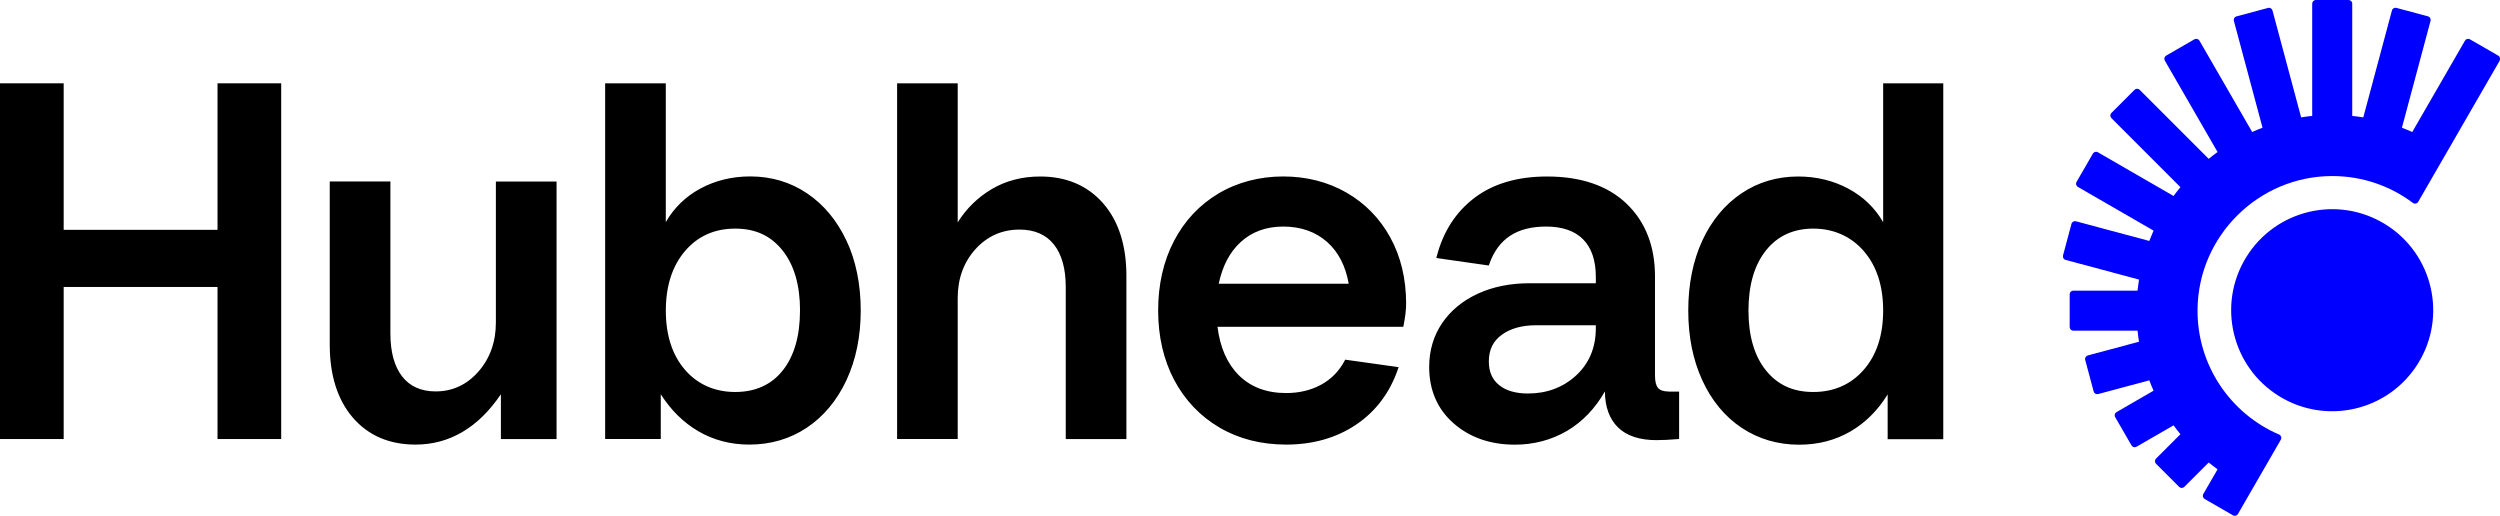
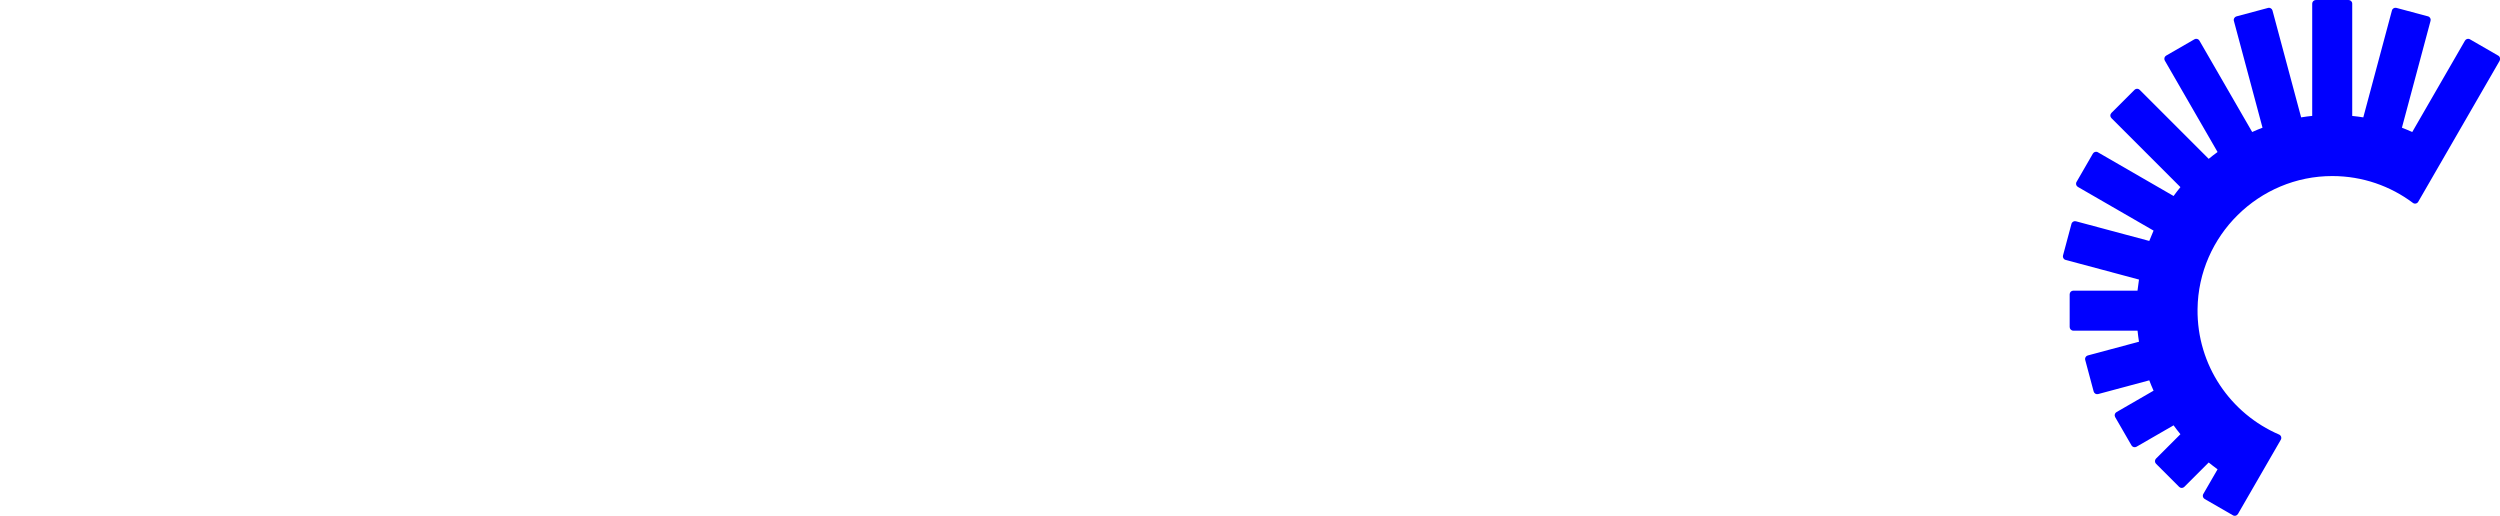
<svg xmlns="http://www.w3.org/2000/svg" width="218.1" height="45" viewBox="0 0 218.1 45">
  <g fill="none">
-     <polygon fill="#000" points="18.977 7.269 18.977 20.051 5.555 20.051 5.555 7.269 0 7.269 0 38.301 5.555 38.301 5.555 25.035 18.977 25.035 18.977 38.301 24.532 38.301 24.532 7.269" />
-     <path fill="#000" d="M43.26 15.836 43.26 28.143C43.26 29.83 42.746 31.267 41.737 32.418 40.732 33.566 39.474 34.147 38.001 34.147 36.736 34.147 35.752 33.705 35.081 32.839 34.404 31.962 34.058 30.707 34.058 29.106L34.058 15.833 28.767 15.833 28.767 30.076C28.767 32.735 29.441 34.871 30.778 36.429 32.119 37.99 33.958 38.786 36.244 38.786 39.217 38.786 41.727 37.31 43.698 34.393L43.698 38.304 48.554 38.304 48.554 15.836 43.267 15.836 43.26 15.836 43.26 15.836ZM73.842 20.988C73.015 19.231 71.86 17.844 70.409 16.867 68.958 15.89 67.289 15.391 65.453 15.391 63.856 15.391 62.387 15.751 61.082 16.46 59.802 17.156 58.797 18.136 58.084 19.377L58.084 7.269 52.793 7.269 52.793 38.301 57.645 38.301 57.645 34.393C58.526 35.78 59.627 36.864 60.925 37.623 62.244 38.393 63.738 38.786 65.367 38.786 67.232 38.786 68.922 38.29 70.391 37.31 71.852 36.333 73.015 34.939 73.845 33.167 74.669 31.395 75.09 29.352 75.09 27.088 75.09 24.824 74.673 22.742 73.845 20.988L73.842 20.988ZM69.792 27.092C69.792 29.302 69.286 31.06 68.287 32.318 67.296 33.566 65.899 34.197 64.137 34.197 62.38 34.197 60.875 33.548 59.767 32.272 58.651 30.988 58.087 29.245 58.087 27.095 58.087 24.946 58.651 23.195 59.767 21.894 60.875 20.6 62.344 19.944 64.137 19.944 65.931 19.944 67.257 20.582 68.266 21.844 69.282 23.117 69.795 24.881 69.795 27.092L69.792 27.092ZM96.231 17.73C94.873 16.182 93.026 15.398 90.744 15.398 89.172 15.398 87.75 15.769 86.52 16.496 85.315 17.209 84.313 18.182 83.55 19.398L83.55 7.269 78.263 7.269 78.263 38.301 83.55 38.301 83.55 25.994C83.55 24.311 84.07 22.881 85.097 21.74 86.12 20.607 87.414 20.029 88.944 20.029 90.242 20.029 91.243 20.461 91.932 21.316 92.623 22.179 92.976 23.427 92.976 25.028L92.976 38.304 98.267 38.304 98.267 24.061C98.267 21.402 97.582 19.273 96.231 17.73L96.231 17.73ZM121.294 20.721C120.374 19.049 119.087 17.733 117.462 16.799 115.836 15.869 113.979 15.394 111.943 15.394 109.907 15.394 107.946 15.897 106.292 16.885 104.634 17.876 103.329 19.27 102.417 21.027 101.5 22.781 101.037 24.821 101.037 27.088 101.037 29.356 101.511 31.395 102.438 33.153 103.372 34.91 104.695 36.304 106.381 37.295 108.06 38.283 110.021 38.786 112.207 38.786 114.538 38.786 116.588 38.201 118.303 37.049 120.022 35.894 121.251 34.258 121.961 32.19L122.018 32.03 117.355 31.377 117.308 31.466C116.827 32.375 116.135 33.081 115.258 33.559 114.378 34.04 113.351 34.29 112.207 34.29 110.495 34.29 109.105 33.766 108.067 32.728 107.055 31.716 106.435 30.3 106.214 28.511L122.424 28.511 122.446 28.397C122.596 27.659 122.67 27.013 122.67 26.479 122.67 24.329 122.207 22.389 121.291 20.721L121.294 20.721ZM111.946 19.765C113.483 19.765 114.777 20.222 115.783 21.113 116.756 21.979 117.39 23.202 117.661 24.753L106.321 24.753C106.649 23.202 107.29 21.979 108.242 21.113 109.219 20.218 110.467 19.765 111.946 19.765ZM145.555 34.154C145.135 34.154 144.828 34.051 144.653 33.851 144.471 33.645 144.382 33.277 144.382 32.76L144.382 24.108C144.382 21.473 143.545 19.341 141.897 17.765 140.254 16.193 137.919 15.398 134.967 15.398 132.4 15.398 130.275 16.018 128.646 17.252 127.016 18.482 125.904 20.2 125.344 22.357L125.305 22.51 129.883 23.163 129.922 23.052C130.696 20.838 132.318 19.765 134.881 19.765 136.3 19.765 137.387 20.143 138.118 20.888 138.849 21.633 139.22 22.728 139.22 24.15L139.22 24.71 133.434 24.71C131.751 24.71 130.232 25.017 128.917 25.626 127.594 26.236 126.549 27.102 125.804 28.201 125.059 29.302 124.681 30.586 124.681 32.015 124.681 34.04 125.401 35.694 126.817 36.935 128.225 38.169 130.025 38.793 132.157 38.793 133.815 38.793 135.345 38.386 136.71 37.588 138.047 36.8 139.159 35.645 140.011 34.147 140.022 35.498 140.407 36.55 141.149 37.281 141.905 38.023 143.031 38.397 144.5 38.397 145.024 38.397 145.652 38.368 146.354 38.308L146.486 38.297 146.486 34.161 145.555 34.161 145.555 34.154ZM139.22 28.379 139.22 28.632C139.22 30.311 138.646 31.694 137.512 32.743 136.371 33.798 134.956 34.329 133.302 34.329 132.229 34.329 131.38 34.083 130.781 33.595 130.179 33.106 129.886 32.432 129.886 31.53 129.886 30.518 130.257 29.755 131.016 29.206 131.776 28.653 132.785 28.375 134.008 28.375L139.224 28.375 139.22 28.375 139.22 28.379ZM164.287 7.269 164.287 19.384C163.577 18.147 162.558 17.166 161.267 16.468 159.948 15.758 158.472 15.398 156.871 15.398 155.035 15.398 153.367 15.894 151.916 16.874 150.468 17.851 149.32 19.238 148.507 20.995 147.698 22.749 147.284 24.799 147.284 27.095 147.284 29.391 147.698 31.406 148.507 33.174 149.32 34.946 150.472 36.343 151.937 37.32 153.406 38.297 155.096 38.796 156.96 38.796 158.614 38.796 160.123 38.404 161.445 37.634 162.739 36.878 163.83 35.791 164.679 34.407L164.679 38.315 169.531 38.315 169.531 7.269 164.283 7.269 164.287 7.269ZM164.287 27.092C164.287 29.242 163.716 30.985 162.586 32.268 161.467 33.548 159.984 34.197 158.194 34.197 156.401 34.197 155.071 33.563 154.065 32.318 153.049 31.063 152.536 29.302 152.536 27.092 152.536 24.881 153.049 23.113 154.065 21.844 155.071 20.582 156.458 19.944 158.194 19.944 159.926 19.944 161.463 20.6 162.586 21.894 163.716 23.191 164.287 24.938 164.287 27.092Z" />
-     <circle cx="203.461" cy="27.064" r="8.813" fill="#00F" transform="rotate(-58.285 203.46 27.064)" />
    <path fill="#00F" d="M217.95,4.856 L215.479,3.43 C215.326,3.341 215.133,3.394 215.044,3.547 L210.445,11.516 C210.149,11.384 209.85,11.259 209.543,11.141 L212.042,1.815 C212.088,1.647 211.989,1.472 211.818,1.426 L209.062,0.688 C208.894,0.642 208.719,0.742 208.673,0.913 L206.174,10.239 C205.853,10.189 205.532,10.146 205.208,10.114 L205.208,0.317 C205.208,0.143 205.065,0 204.89,0 L202.035,0 C201.86,0 201.717,0.143 201.717,0.317 L201.717,10.111 C201.393,10.143 201.069,10.186 200.751,10.239 L198.252,0.916 C198.206,0.749 198.035,0.645 197.863,0.692 L195.108,1.43 C194.94,1.476 194.837,1.647 194.883,1.818 L197.382,11.141 C197.079,11.259 196.776,11.38 196.48,11.516 L191.878,3.544 C191.788,3.39 191.596,3.341 191.446,3.426 L188.975,4.852 C188.822,4.941 188.772,5.134 188.858,5.287 L193.46,13.262 C193.197,13.451 192.94,13.651 192.687,13.858 L186.665,7.836 C186.54,7.711 186.341,7.711 186.216,7.836 L184.198,9.854 C184.073,9.979 184.073,10.179 184.198,10.303 L190.22,16.325 C190.013,16.578 189.817,16.835 189.624,17.099 L183.018,13.284 C182.865,13.195 182.672,13.248 182.583,13.401 L181.157,15.872 C181.068,16.025 181.121,16.218 181.275,16.307 L187.877,20.118 C187.745,20.414 187.621,20.714 187.503,21.02 L181.104,19.305 C180.936,19.259 180.761,19.359 180.715,19.53 L179.977,22.286 C179.931,22.453 180.03,22.628 180.202,22.674 L186.605,24.389 C186.555,24.71 186.512,25.031 186.476,25.356 L180.875,25.356 C180.701,25.356 180.558,25.498 180.558,25.673 L180.558,28.529 C180.558,28.703 180.701,28.846 180.875,28.846 L186.48,28.846 C186.512,29.17 186.555,29.495 186.605,29.812 L182.137,31.01 C181.97,31.056 181.867,31.227 181.913,31.398 L182.651,34.154 C182.697,34.322 182.868,34.425 183.039,34.379 L187.503,33.181 C187.621,33.484 187.742,33.787 187.877,34.083 L184.644,35.951 C184.49,36.04 184.441,36.233 184.526,36.386 L185.952,38.857 C186.041,39.01 186.234,39.06 186.387,38.974 L189.624,37.106 C189.813,37.37 190.013,37.627 190.22,37.88 L188.091,40.008 C187.967,40.133 187.967,40.333 188.091,40.458 L190.109,42.475 C190.234,42.6 190.434,42.6 190.558,42.475 L192.687,40.347 C192.94,40.554 193.197,40.75 193.46,40.942 L192.216,43.096 C192.127,43.249 192.181,43.442 192.334,43.531 L194.805,44.957 C194.958,45.046 195.15,44.992 195.239,44.839 L198.979,38.361 C199.072,38.197 199.004,37.987 198.833,37.912 C194.605,36.097 191.656,31.873 191.714,26.967 C191.788,20.557 197.072,15.348 203.482,15.359 C206.113,15.362 208.545,16.232 210.502,17.701 C210.655,17.815 210.869,17.769 210.965,17.605 L218.067,5.305 C218.153,5.137 218.103,4.941 217.95,4.856 Z" />
  </g>
</svg>